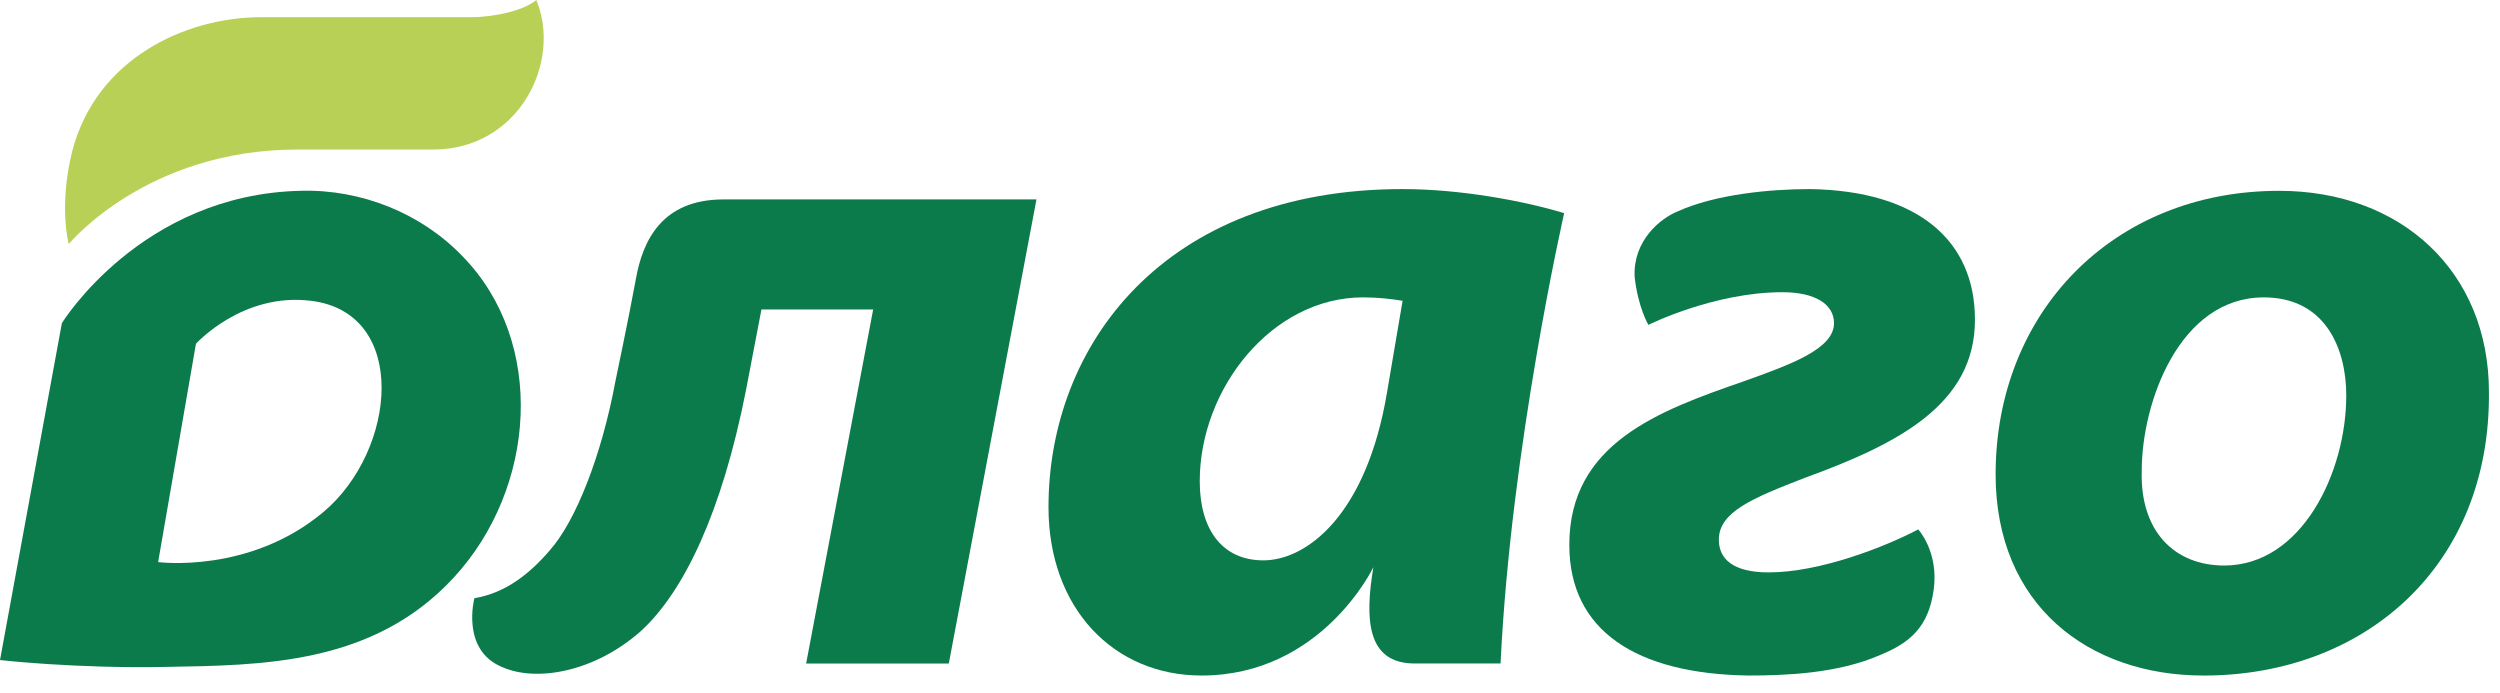
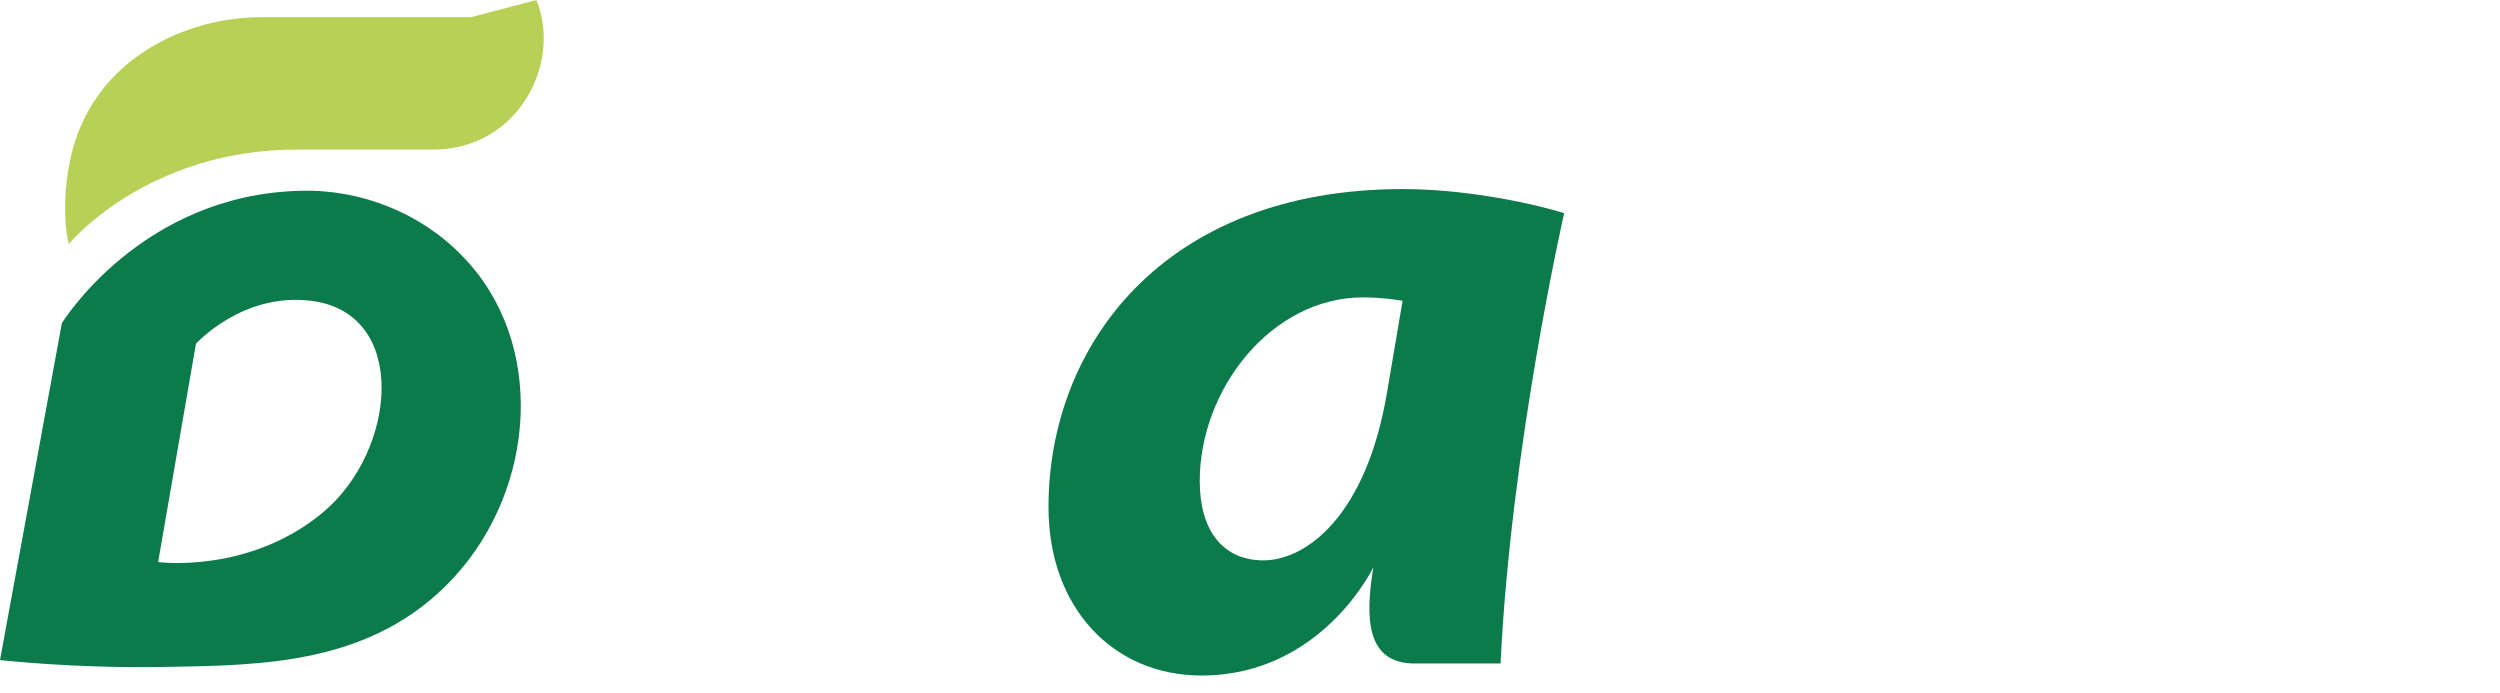
<svg xmlns="http://www.w3.org/2000/svg" viewBox="0 0 119 33" fill="none">
-   <path d="M105.873 26.919C109.555 26.919 111.682 22.501 111.682 18.819C111.682 16.61 110.7 14.156 107.755 14.156C103.746 14.156 101.946 19.147 101.946 22.419C101.864 25.283 103.5 26.919 105.873 26.919ZM104.891 32.156C99.409 32.156 94.991 28.801 94.991 22.583C94.991 14.892 100.555 9.083 108.491 9.083C114.3 9.083 118.473 12.928 118.473 18.656C118.555 26.919 112.582 32.156 104.891 32.156Z" fill="#0C7B4C" />
-   <path d="M22.419 0.818H12.437C8.837 0.818 4.583 2.782 3.437 7.2C2.783 9.818 3.273 11.618 3.273 11.618C3.273 11.618 6.955 7.118 14.155 7.118H20.619C24.71 7.118 26.755 2.945 25.528 0C24.955 0.491 23.564 0.818 22.419 0.818Z" fill="#B8D056" />
-   <path d="M49.336 9.492L45.163 31.583H38.372L41.563 14.729H36.245L35.509 18.574C34.363 24.383 32.563 28.147 30.518 30.029C28.309 31.992 25.527 32.483 23.89 31.747C21.927 30.929 22.581 28.474 22.581 28.474C24.054 28.229 25.2 27.329 26.181 26.183C27.409 24.792 28.636 21.683 29.29 18.165C29.29 18.165 29.945 15.056 30.272 13.256C30.599 11.456 31.5 9.492 34.445 9.492H49.336Z" fill="#0C7B4C" />
+   <path d="M22.419 0.818H12.437C8.837 0.818 4.583 2.782 3.437 7.2C2.783 9.818 3.273 11.618 3.273 11.618C3.273 11.618 6.955 7.118 14.155 7.118H20.619C24.71 7.118 26.755 2.945 25.528 0Z" fill="#B8D056" />
  <path d="M66.763 14.318C66.272 14.236 65.617 14.155 64.881 14.155C60.545 14.155 57.108 18.491 57.108 22.909C57.108 25.2 58.172 26.673 60.136 26.673C62.181 26.673 65.045 24.546 66.026 18.655L66.763 14.318ZM67.336 31.582C65.045 31.582 64.963 29.455 65.372 27C65.372 27 62.917 32.155 57.19 32.155C53.017 32.155 49.908 28.964 49.908 24.137C49.908 16.445 55.39 9 66.763 9C69.545 9 72.572 9.573 74.454 10.146C74.454 10.146 71.918 21.273 71.427 31.582H67.336Z" fill="#0C7B4C" />
-   <path d="M79.854 10.064C81.654 9.245 84.272 9 86.154 9C91.308 9.082 94.008 11.455 94.008 15.218C94.008 19.227 90.408 21.109 85.908 22.746C83.372 23.727 81.817 24.382 81.817 25.691C81.817 26.591 82.472 27.246 84.19 27.246C86.645 27.246 89.754 26.018 91.308 25.2C91.308 25.2 92.29 26.264 92.045 28.064C91.799 29.864 90.899 30.6 89.508 31.173C87.463 32.073 84.927 32.155 83.208 32.155C77.89 32.073 74.699 30.027 74.699 25.936C74.699 21.109 78.954 19.555 82.963 18.164C85.254 17.346 87.299 16.609 87.299 15.382C87.299 14.482 86.399 13.909 84.845 13.909C81.572 13.909 78.463 15.464 78.463 15.464C78.463 15.464 77.972 14.646 77.808 13.173C77.727 11.455 79.036 10.391 79.854 10.064Z" fill="#0C7B4C" />
  <path d="M15.382 24.382C11.864 27.328 7.527 26.755 7.527 26.755L9.327 16.364C9.327 16.364 11.536 13.909 14.809 14.319C19.473 14.891 18.9 21.437 15.382 24.382ZM22.009 12.191C20.046 10.146 17.182 9 14.318 9.082C6.709 9.246 2.945 15.382 2.945 15.382L0 31.419C0 31.419 3.6 31.828 7.855 31.746C12.437 31.664 17.755 31.664 21.6 27.491C25.527 23.237 26.018 16.282 22.009 12.191Z" fill="#0C7B4C" />
</svg>